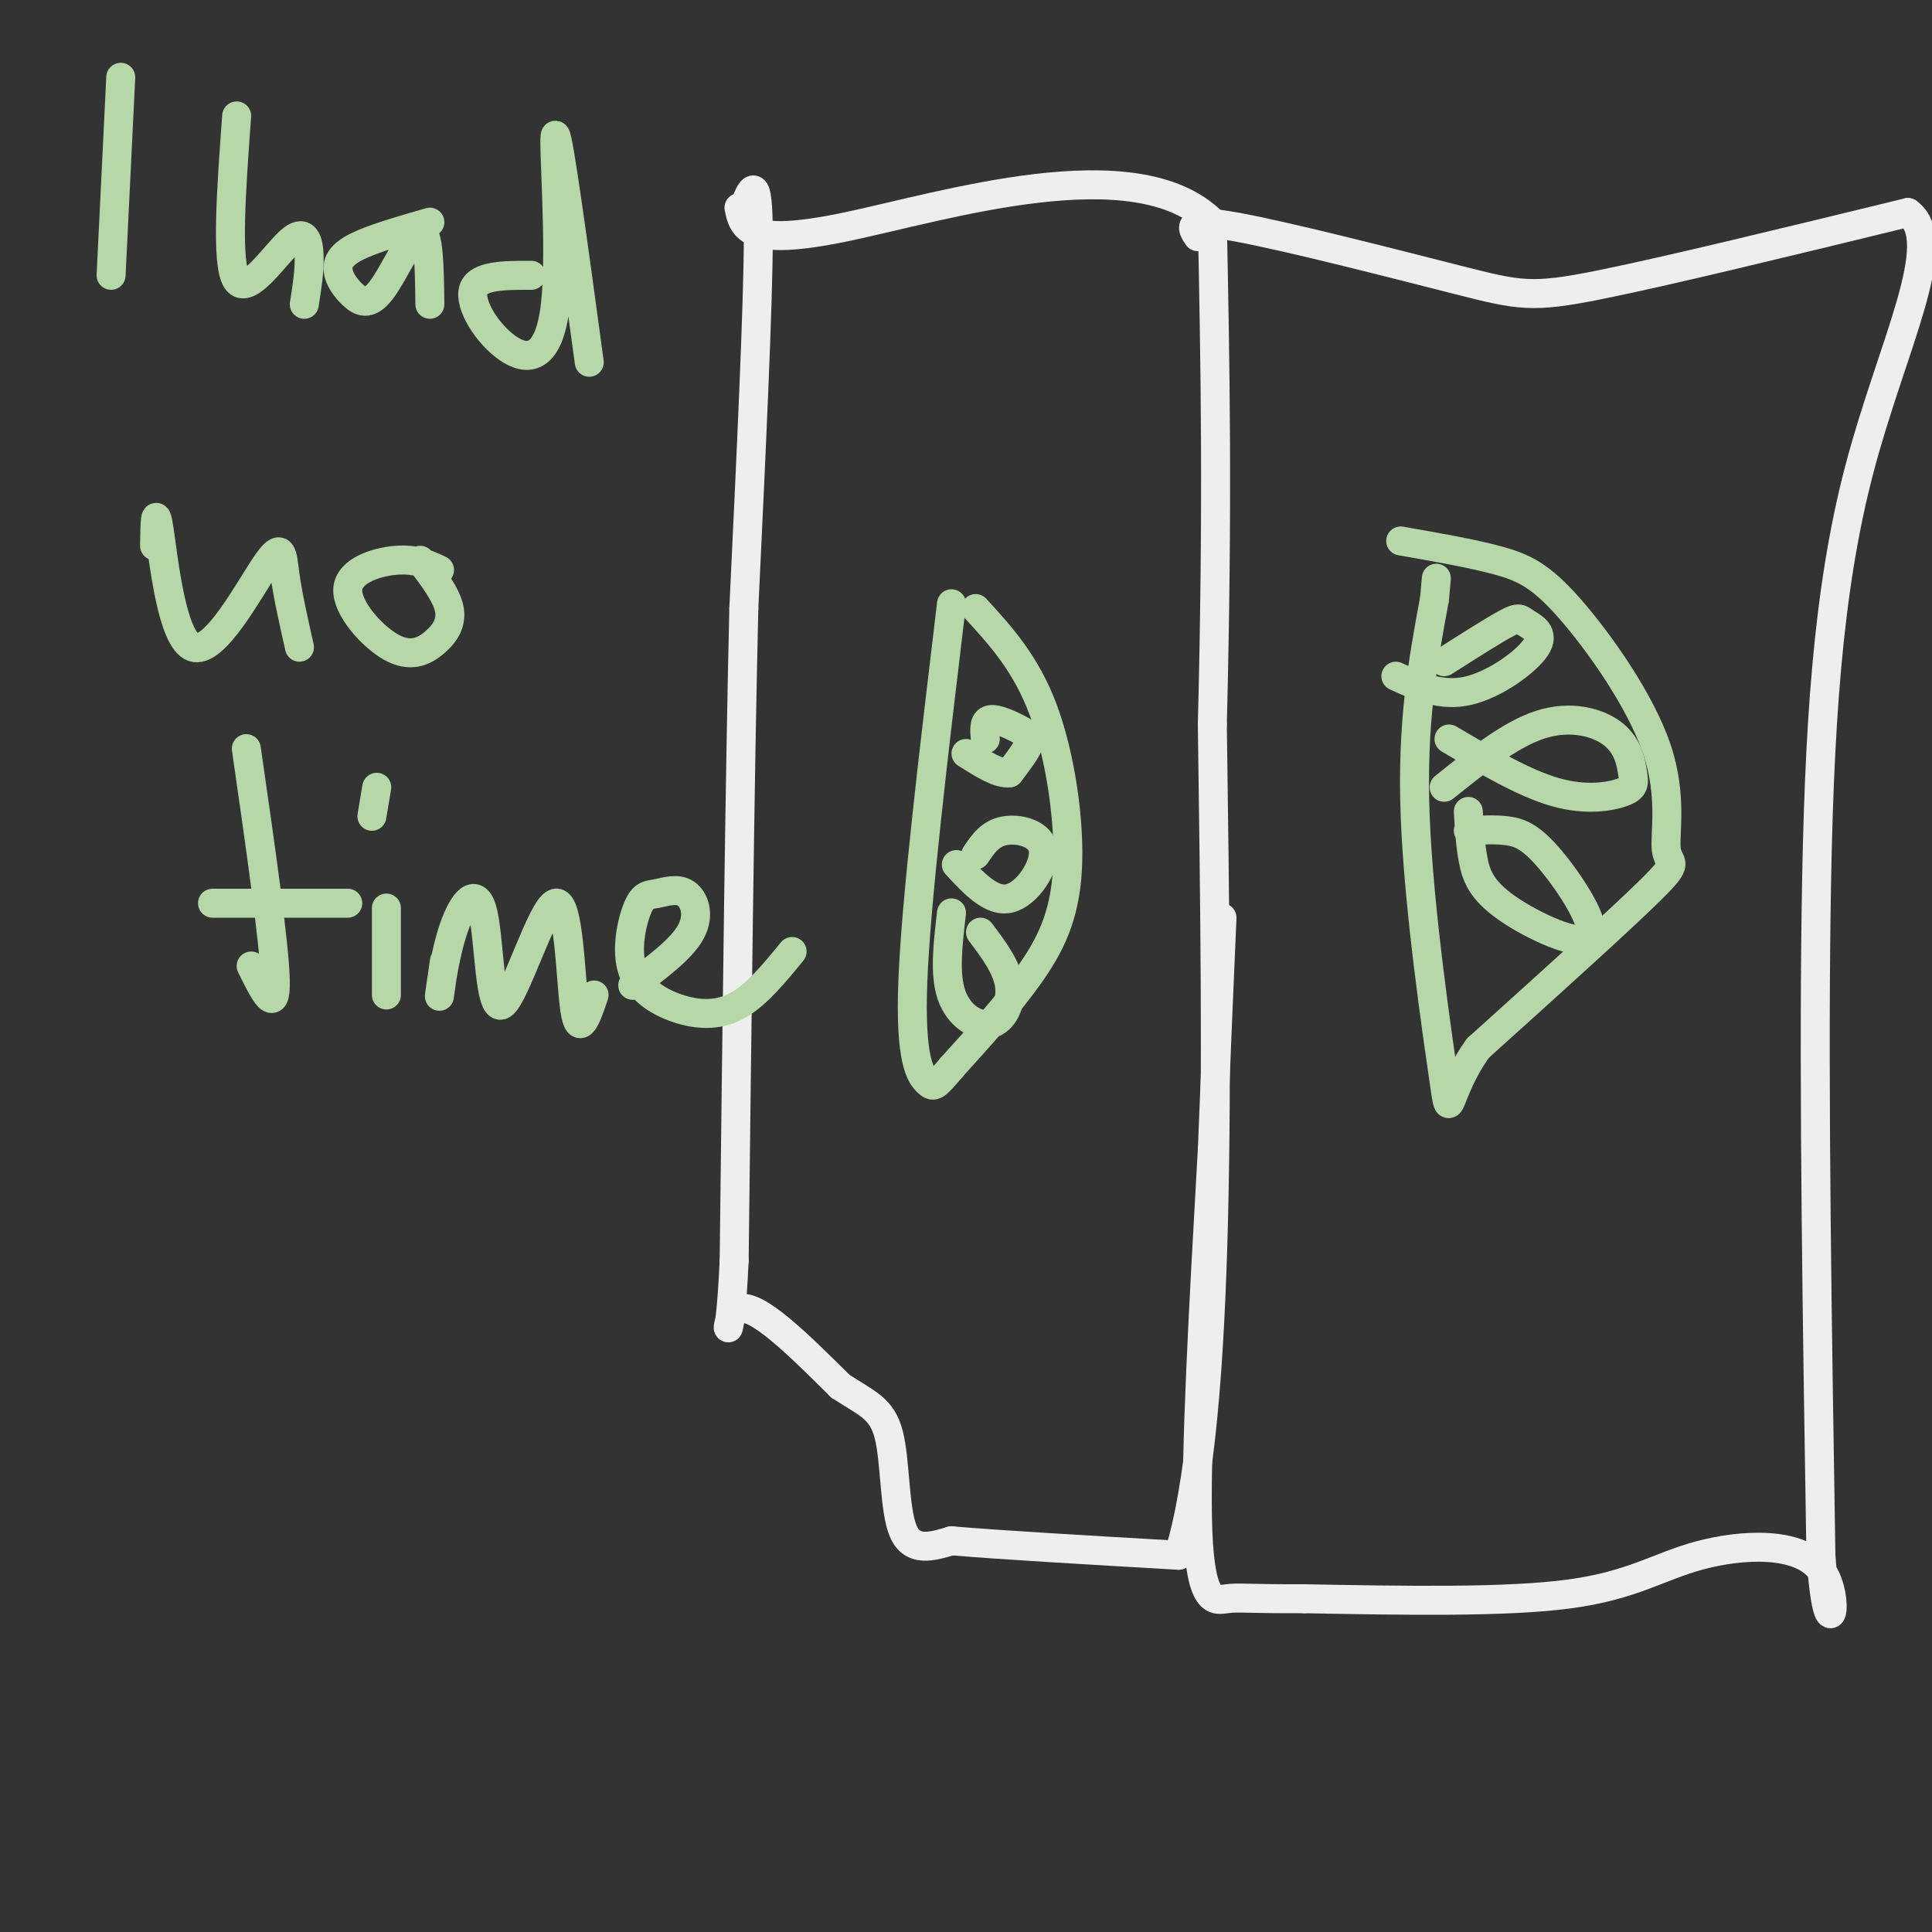
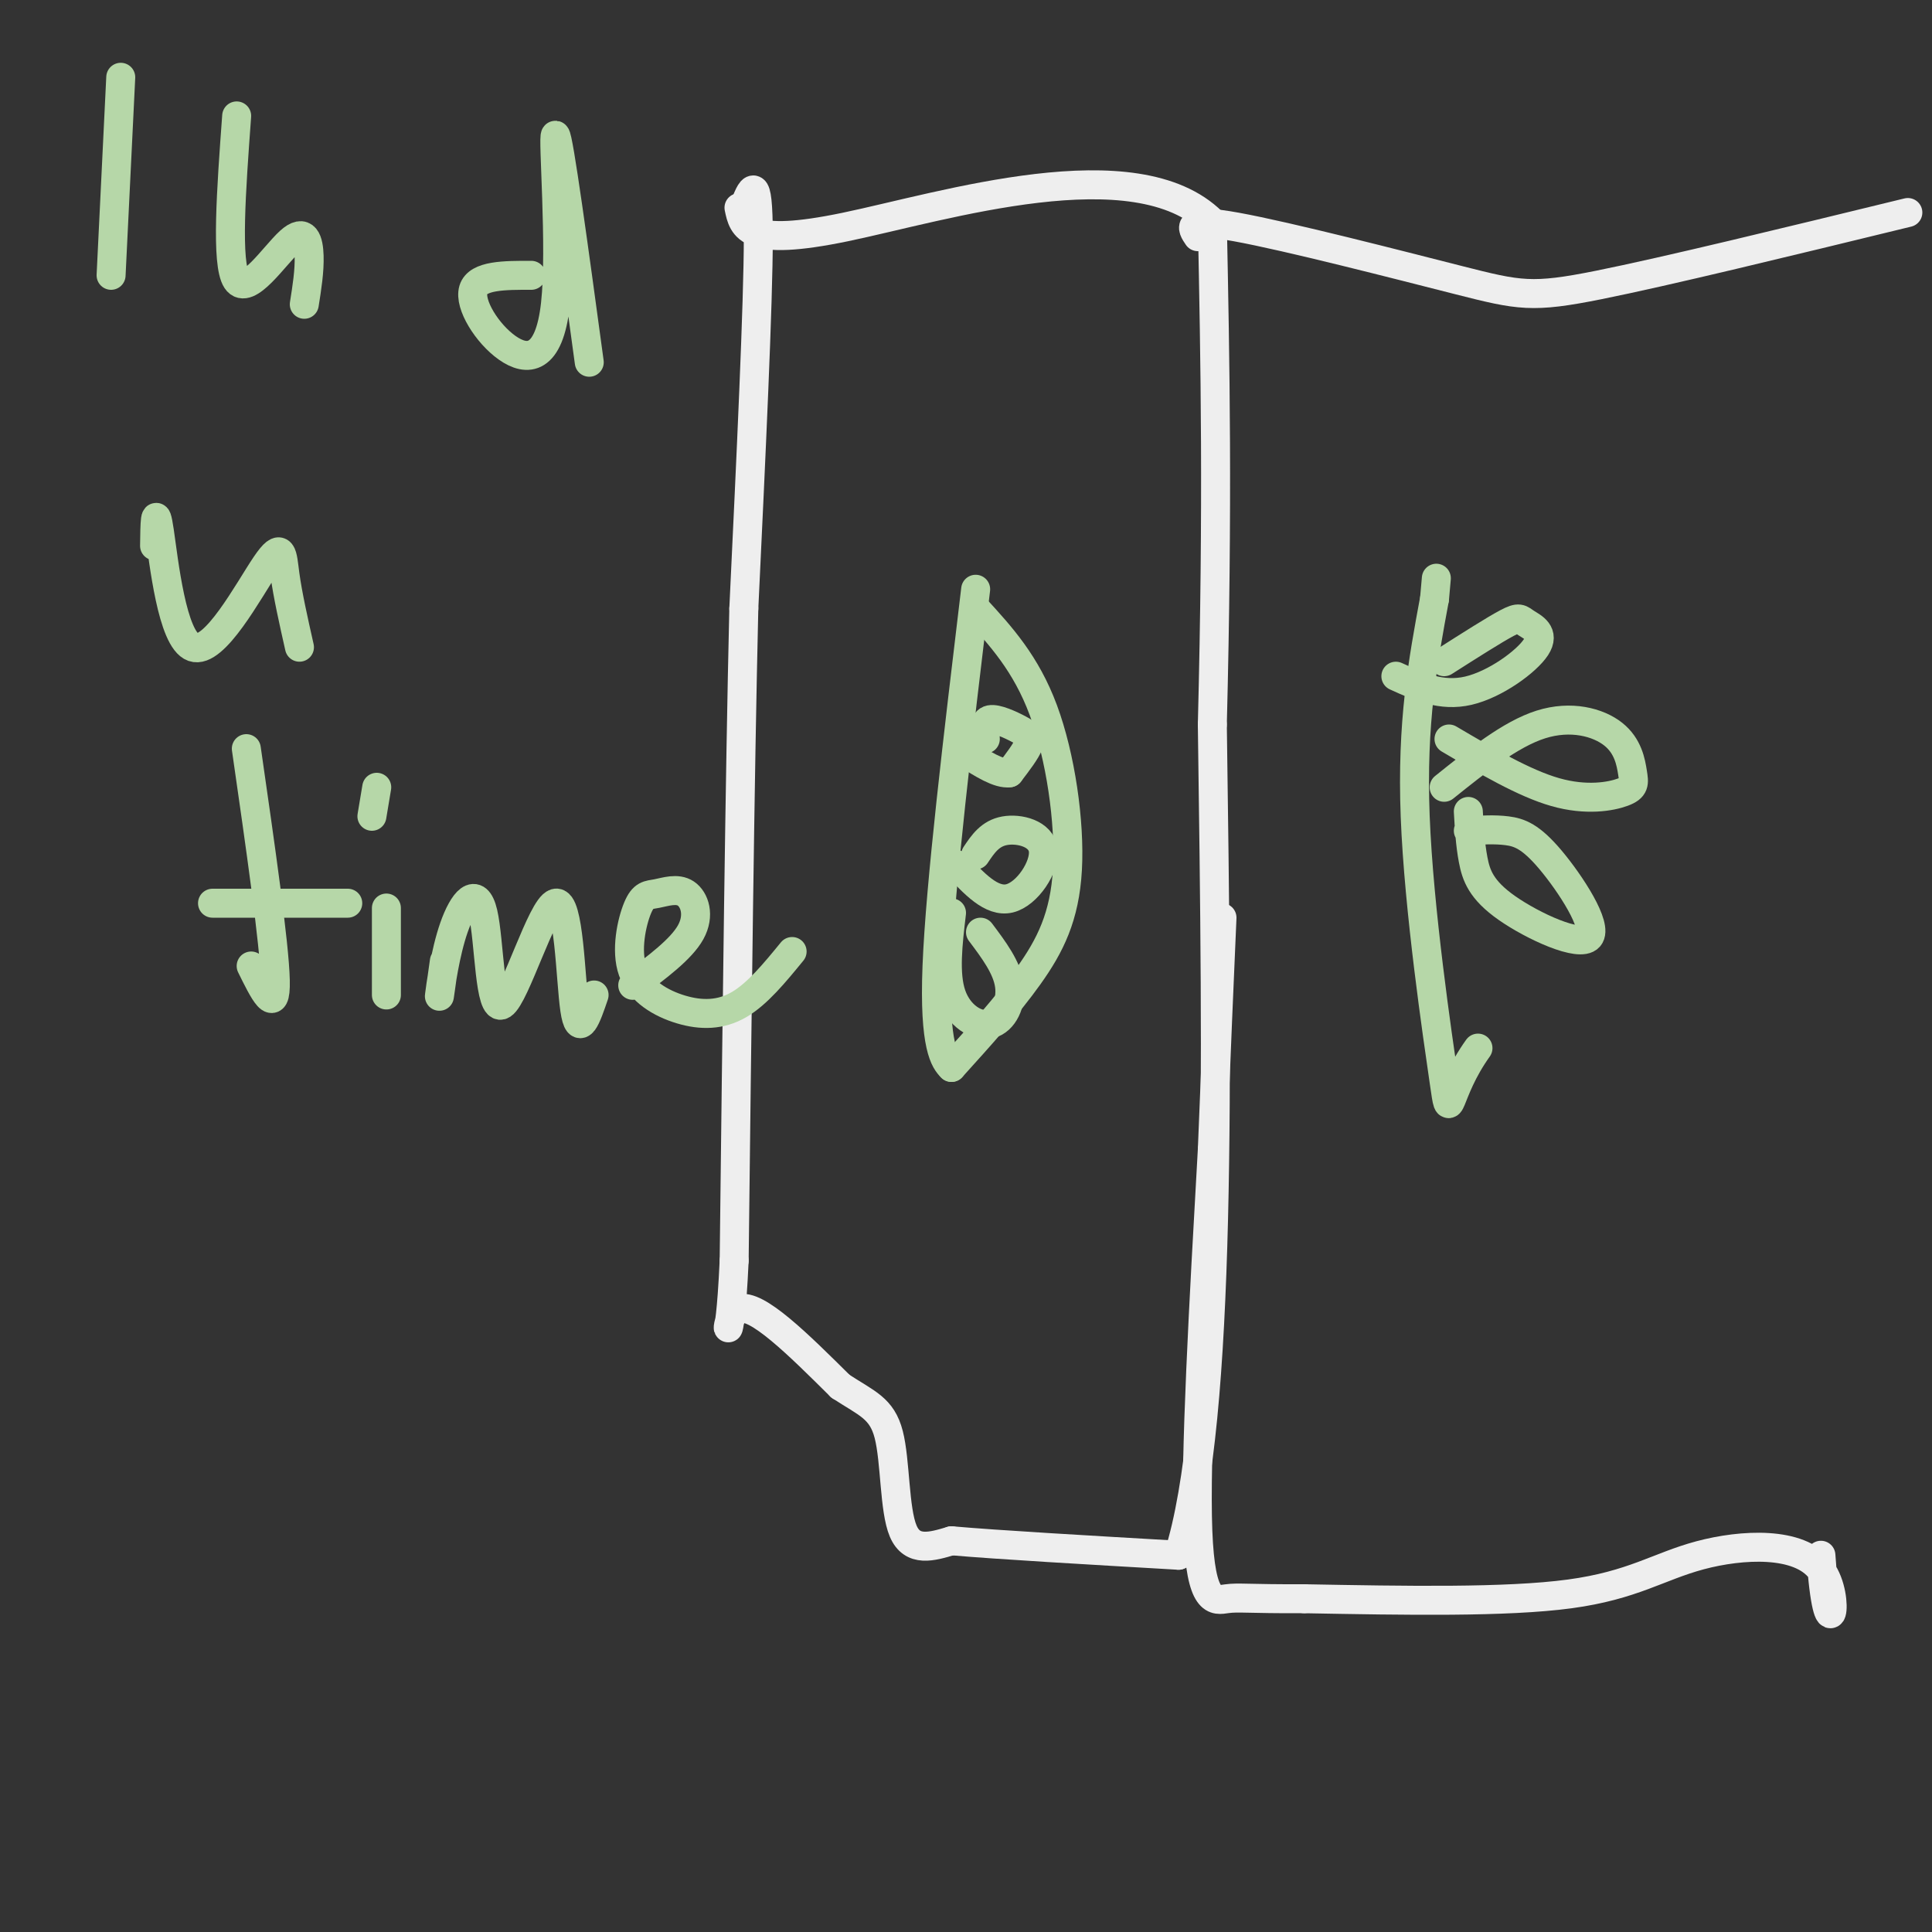
<svg xmlns="http://www.w3.org/2000/svg" viewBox="0 0 400 400" version="1.1">
  <rect x="0" y="0" width="400" height="400" fill="#333333" stroke="none" />
  <g fill="none" stroke="#eeeeee" stroke-width="6" stroke-linecap="round" stroke-linejoin="round">
    <path d="M154,43c1.500,-3.917 3.000,-7.833 3,6c0.000,13.833 -1.500,45.417 -3,77" />
    <path d="M154,126c-0.833,35.333 -1.417,85.167 -2,135" />
    <path d="M152,261c-1.022,22.511 -2.578,11.289 1,10c3.578,-1.289 12.289,7.356 21,16" />
    <path d="M174,287c5.452,3.571 8.583,4.500 10,10c1.417,5.500 1.119,15.571 3,20c1.881,4.429 5.940,3.214 10,2" />
    <path d="M197,319c9.500,0.833 28.250,1.917 47,3" />
    <path d="M244,322c9.000,-28.167 8.000,-100.083 7,-172" />
    <path d="M251,150c1.167,-46.000 0.583,-75.000 0,-104" />
    <path d="M251,46c-15.911,-15.778 -55.689,-3.222 -76,1c-20.311,4.222 -21.156,0.111 -22,-4" />
    <path d="M248,49c-1.339,-1.970 -2.679,-3.940 8,-2c10.679,1.940 33.375,7.792 46,11c12.625,3.208 15.179,3.774 29,1c13.821,-2.774 38.911,-8.887 64,-15" />
-     <path d="M395,44c8.190,5.774 -3.333,27.708 -10,53c-6.667,25.292 -8.476,53.940 -9,92c-0.524,38.060 0.238,85.530 1,133" />
    <path d="M377,322c1.415,21.561 4.451,8.965 0,3c-4.451,-5.965 -16.391,-5.298 -25,-3c-8.609,2.298 -13.888,6.228 -27,8c-13.112,1.772 -34.056,1.386 -55,1" />
    <path d="M270,331c-11.738,0.048 -13.583,-0.333 -16,0c-2.417,0.333 -5.405,1.381 -6,-14c-0.595,-15.381 1.202,-47.190 3,-79" />
    <path d="M251,238c0.833,-21.167 1.417,-34.583 2,-48" />
  </g>
  <g fill="none" stroke="#b6d7a8" stroke-width="6" stroke-linecap="round" stroke-linejoin="round">
-     <path d="M290,112c7.293,1.271 14.586,2.541 20,4c5.414,1.459 8.948,3.106 15,10c6.052,6.894 14.622,19.033 18,29c3.378,9.967 1.563,17.760 2,21c0.437,3.240 3.125,1.926 -3,8c-6.125,6.074 -21.062,19.537 -36,33" />
    <path d="M306,217c-6.750,9.429 -5.625,16.500 -7,7c-1.375,-9.500 -5.250,-35.571 -6,-55c-0.750,-19.429 1.625,-32.214 4,-45" />
    <path d="M297,124c0.667,-7.500 0.333,-3.750 0,0" />
    <path d="M202,126c5.208,5.685 10.417,11.369 14,21c3.583,9.631 5.542,23.208 5,33c-0.542,9.792 -3.583,15.798 -8,22c-4.417,6.202 -10.208,12.601 -16,19" />
-     <path d="M197,221c-3.333,3.940 -3.667,4.292 -5,3c-1.333,-1.292 -3.667,-4.226 -3,-21c0.667,-16.774 4.333,-47.387 8,-78" />
+     <path d="M197,221c-1.333,-1.292 -3.667,-4.226 -3,-21c0.667,-16.774 4.333,-47.387 8,-78" />
    <path d="M204,153c-0.173,-1.863 -0.345,-3.726 1,-4c1.345,-0.274 4.208,1.042 6,2c1.792,0.958 2.512,1.560 2,3c-0.512,1.440 -2.256,3.720 -4,6" />
    <path d="M209,160c-2.167,0.333 -5.583,-1.833 -9,-4" />
    <path d="M202,177c1.488,-2.226 2.976,-4.452 6,-5c3.024,-0.548 7.583,0.583 8,4c0.417,3.417 -3.310,9.119 -7,10c-3.690,0.881 -7.345,-3.060 -11,-7" />
    <path d="M203,193c2.750,3.667 5.500,7.333 6,11c0.500,3.667 -1.250,7.333 -4,8c-2.750,0.667 -6.500,-1.667 -8,-6c-1.500,-4.333 -0.750,-10.667 0,-17" />
    <path d="M299,137c5.190,-3.306 10.380,-6.612 13,-8c2.620,-1.388 2.671,-0.856 4,0c1.329,0.856 3.935,2.038 2,5c-1.935,2.962 -8.410,7.703 -14,9c-5.590,1.297 -10.295,-0.852 -15,-3" />
    <path d="M299,163c6.871,-5.506 13.743,-11.012 20,-13c6.257,-1.988 11.900,-0.458 15,2c3.100,2.458 3.656,5.844 4,8c0.344,2.156 0.477,3.080 -2,4c-2.477,0.920 -7.565,1.834 -14,0c-6.435,-1.834 -14.218,-6.417 -22,-11" />
    <path d="M304,172c2.728,-0.162 5.456,-0.325 8,0c2.544,0.325 4.903,1.137 9,6c4.097,4.863 9.933,13.778 8,16c-1.933,2.222 -11.636,-2.248 -17,-6c-5.364,-3.752 -6.390,-6.786 -7,-10c-0.610,-3.214 -0.805,-6.607 -1,-10" />
    <path d="M25,16c0.000,0.000 -2.000,41.000 -2,41" />
    <path d="M49,24c-1.119,15.304 -2.238,30.607 0,34c2.238,3.393 7.833,-5.125 11,-8c3.167,-2.875 3.905,-0.107 4,3c0.095,3.107 -0.452,6.554 -1,10" />
-     <path d="M89,46c-5.828,1.675 -11.656,3.350 -15,5c-3.344,1.650 -4.203,3.276 -4,5c0.203,1.724 1.467,3.544 3,5c1.533,1.456 3.336,2.546 6,-1c2.664,-3.546 6.190,-11.727 8,-12c1.810,-0.273 1.905,7.364 2,15" />
    <path d="M110,57c-5.550,-0.010 -11.100,-0.019 -12,3c-0.900,3.019 2.852,9.067 7,12c4.148,2.933 8.694,2.751 10,-9c1.306,-11.751 -0.627,-35.072 0,-35c0.627,0.072 3.813,23.536 7,47" />
    <path d="M32,113c0.057,-4.493 0.115,-8.986 1,-3c0.885,5.986 2.598,22.450 7,24c4.402,1.550 11.493,-11.813 15,-17c3.507,-5.187 3.431,-2.196 4,2c0.569,4.196 1.785,9.598 3,15" />
-     <path d="M91,118c-2.462,-1.163 -4.925,-2.326 -9,-2c-4.075,0.326 -9.763,2.143 -10,6c-0.237,3.857 4.978,9.756 9,12c4.022,2.244 6.852,0.835 9,-1c2.148,-1.835 3.614,-4.096 3,-7c-0.614,-2.904 -3.307,-6.452 -6,-10" />
    <path d="M51,155c2.917,20.250 5.833,40.500 6,48c0.167,7.500 -2.417,2.250 -5,-3" />
    <path d="M44,187c0.000,0.000 28.000,0.000 28,0" />
    <path d="M80,188c0.000,0.000 0.000,18.000 0,18" />
    <path d="M78,163c0.000,0.000 -1.000,6.000 -1,6" />
    <path d="M92,199c-0.591,4.240 -1.181,8.480 -1,7c0.181,-1.480 1.135,-8.679 3,-14c1.865,-5.321 4.641,-8.763 6,-3c1.359,5.763 1.303,20.730 4,19c2.697,-1.730 8.149,-20.158 11,-21c2.851,-0.842 3.100,15.902 4,22c0.900,6.098 2.450,1.549 4,-3" />
    <path d="M131,204c5.029,-3.744 10.058,-7.487 12,-11c1.942,-3.513 0.797,-6.794 -1,-8c-1.797,-1.206 -4.246,-0.336 -6,0c-1.754,0.336 -2.813,0.140 -4,3c-1.188,2.860 -2.504,8.777 -1,13c1.504,4.223 5.828,6.752 10,8c4.172,1.248 8.192,1.214 12,-1c3.808,-2.214 7.404,-6.607 11,-11" />
  </g>
</svg>